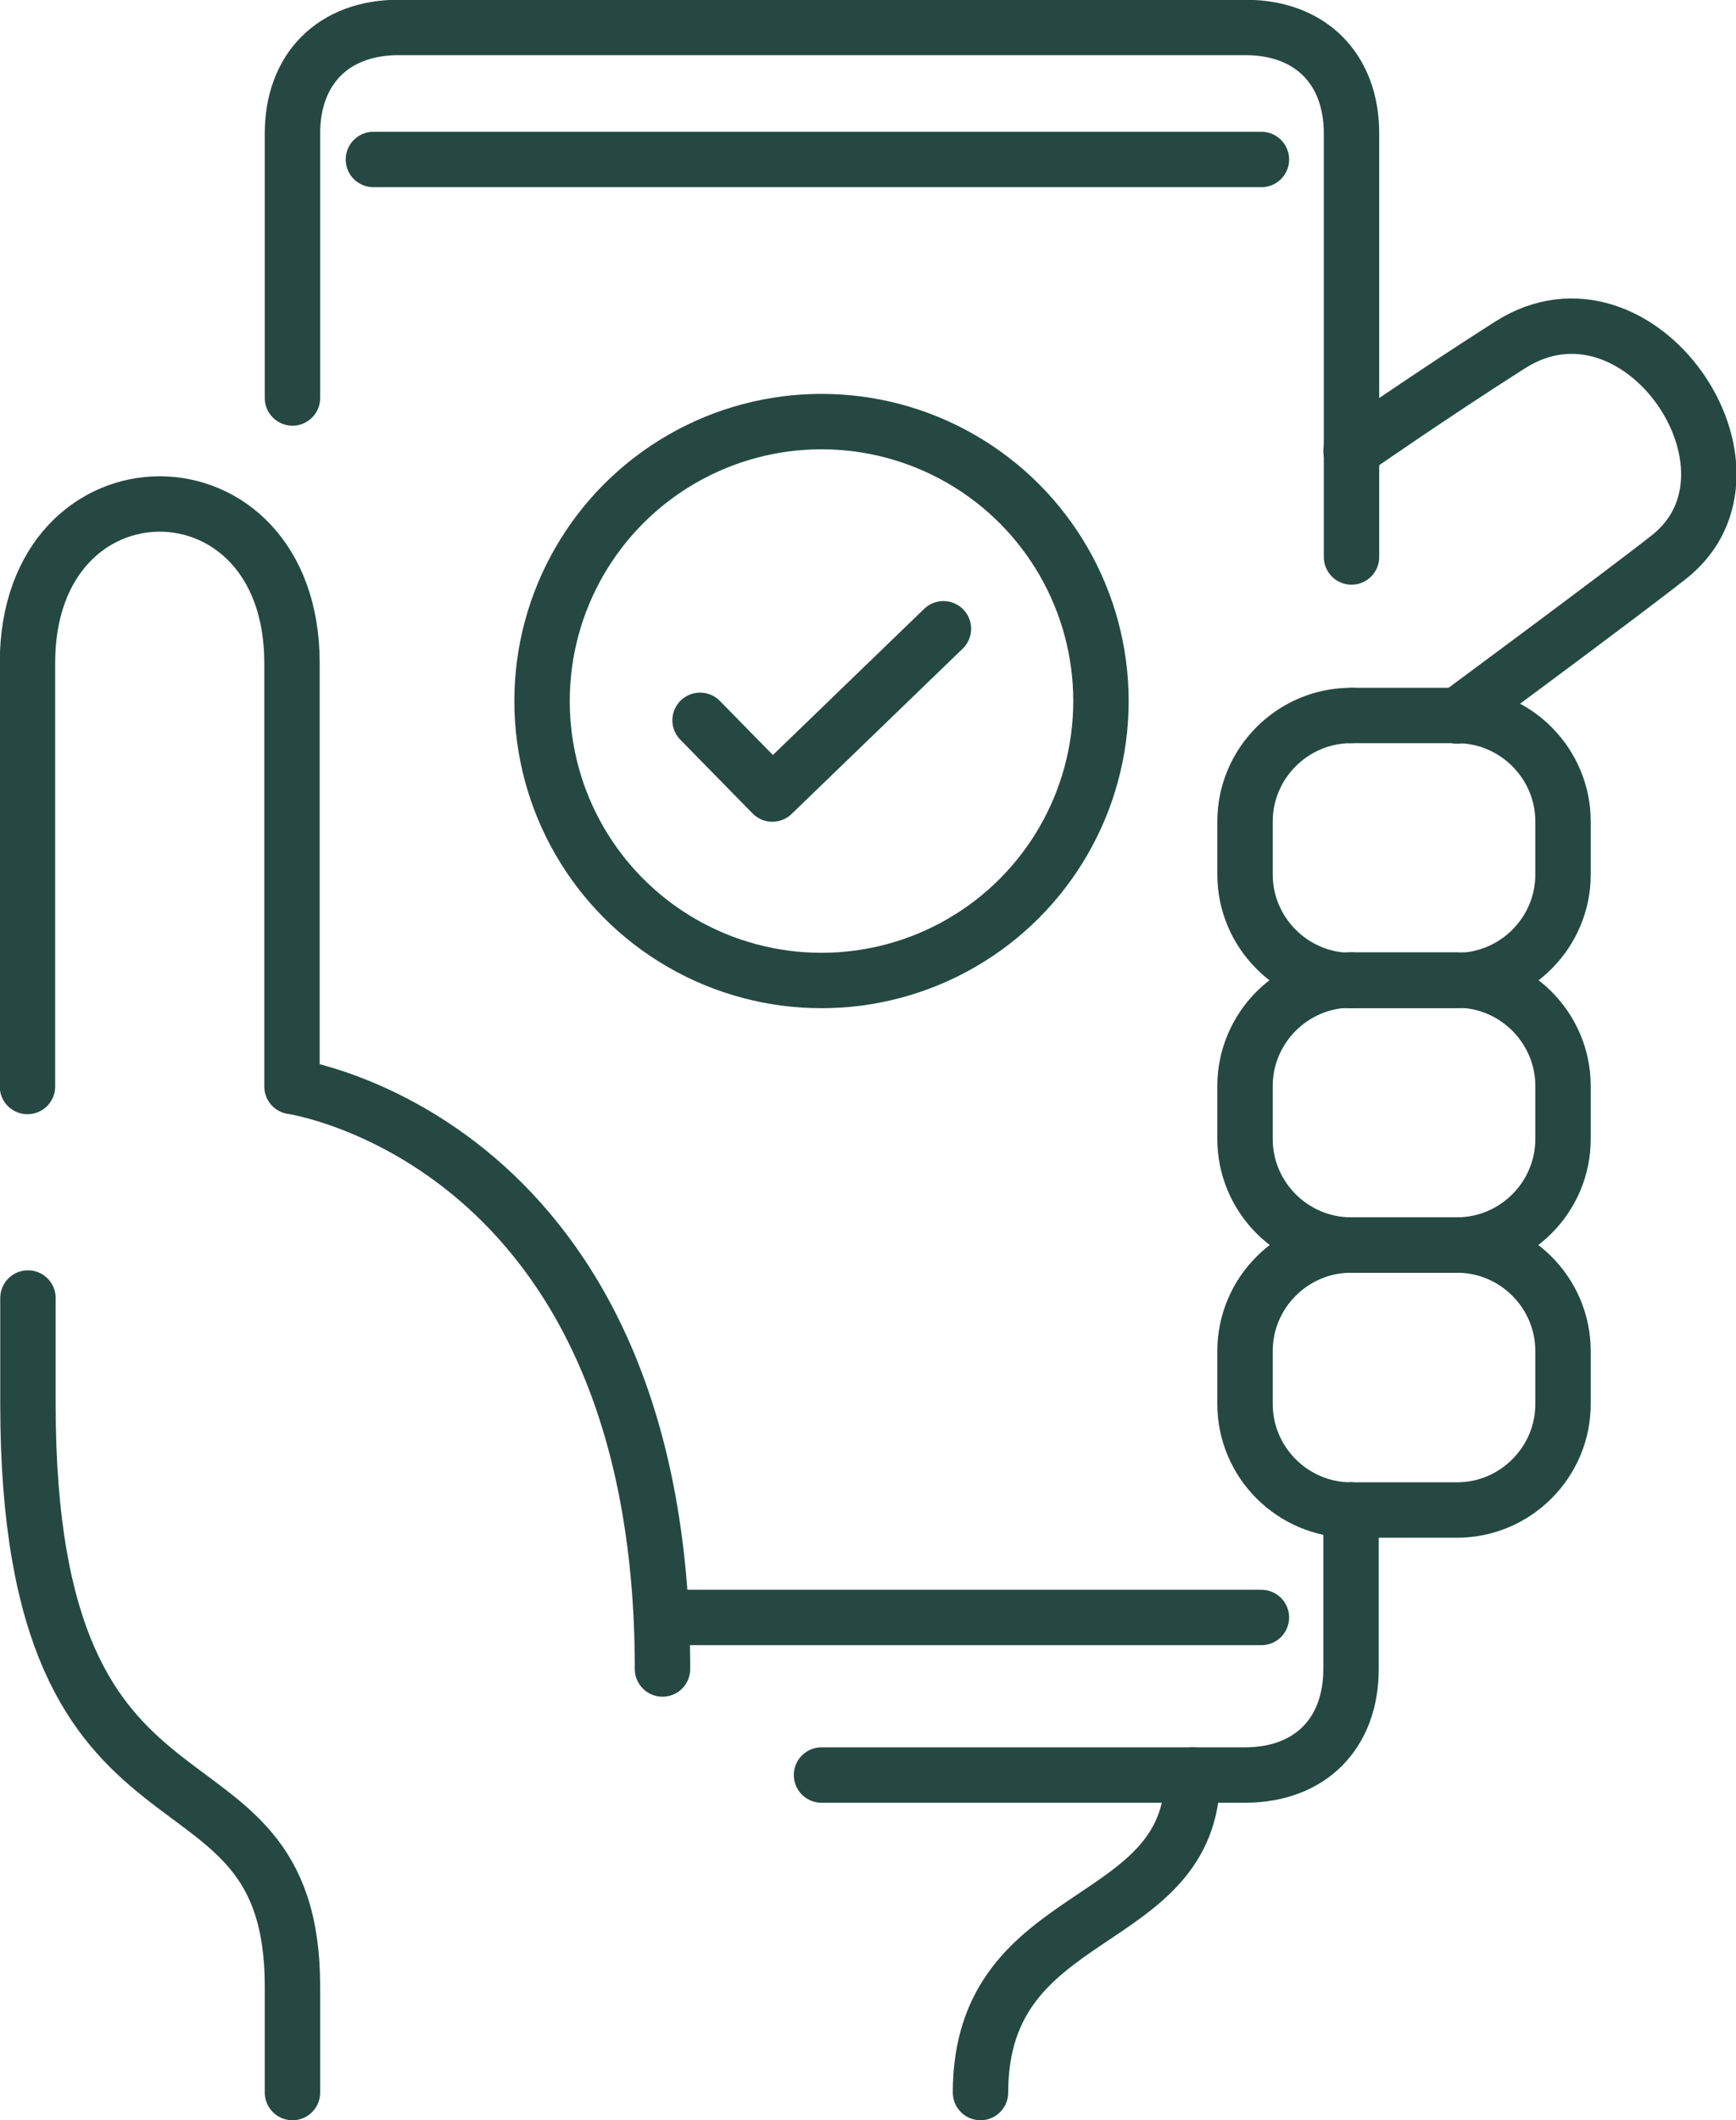
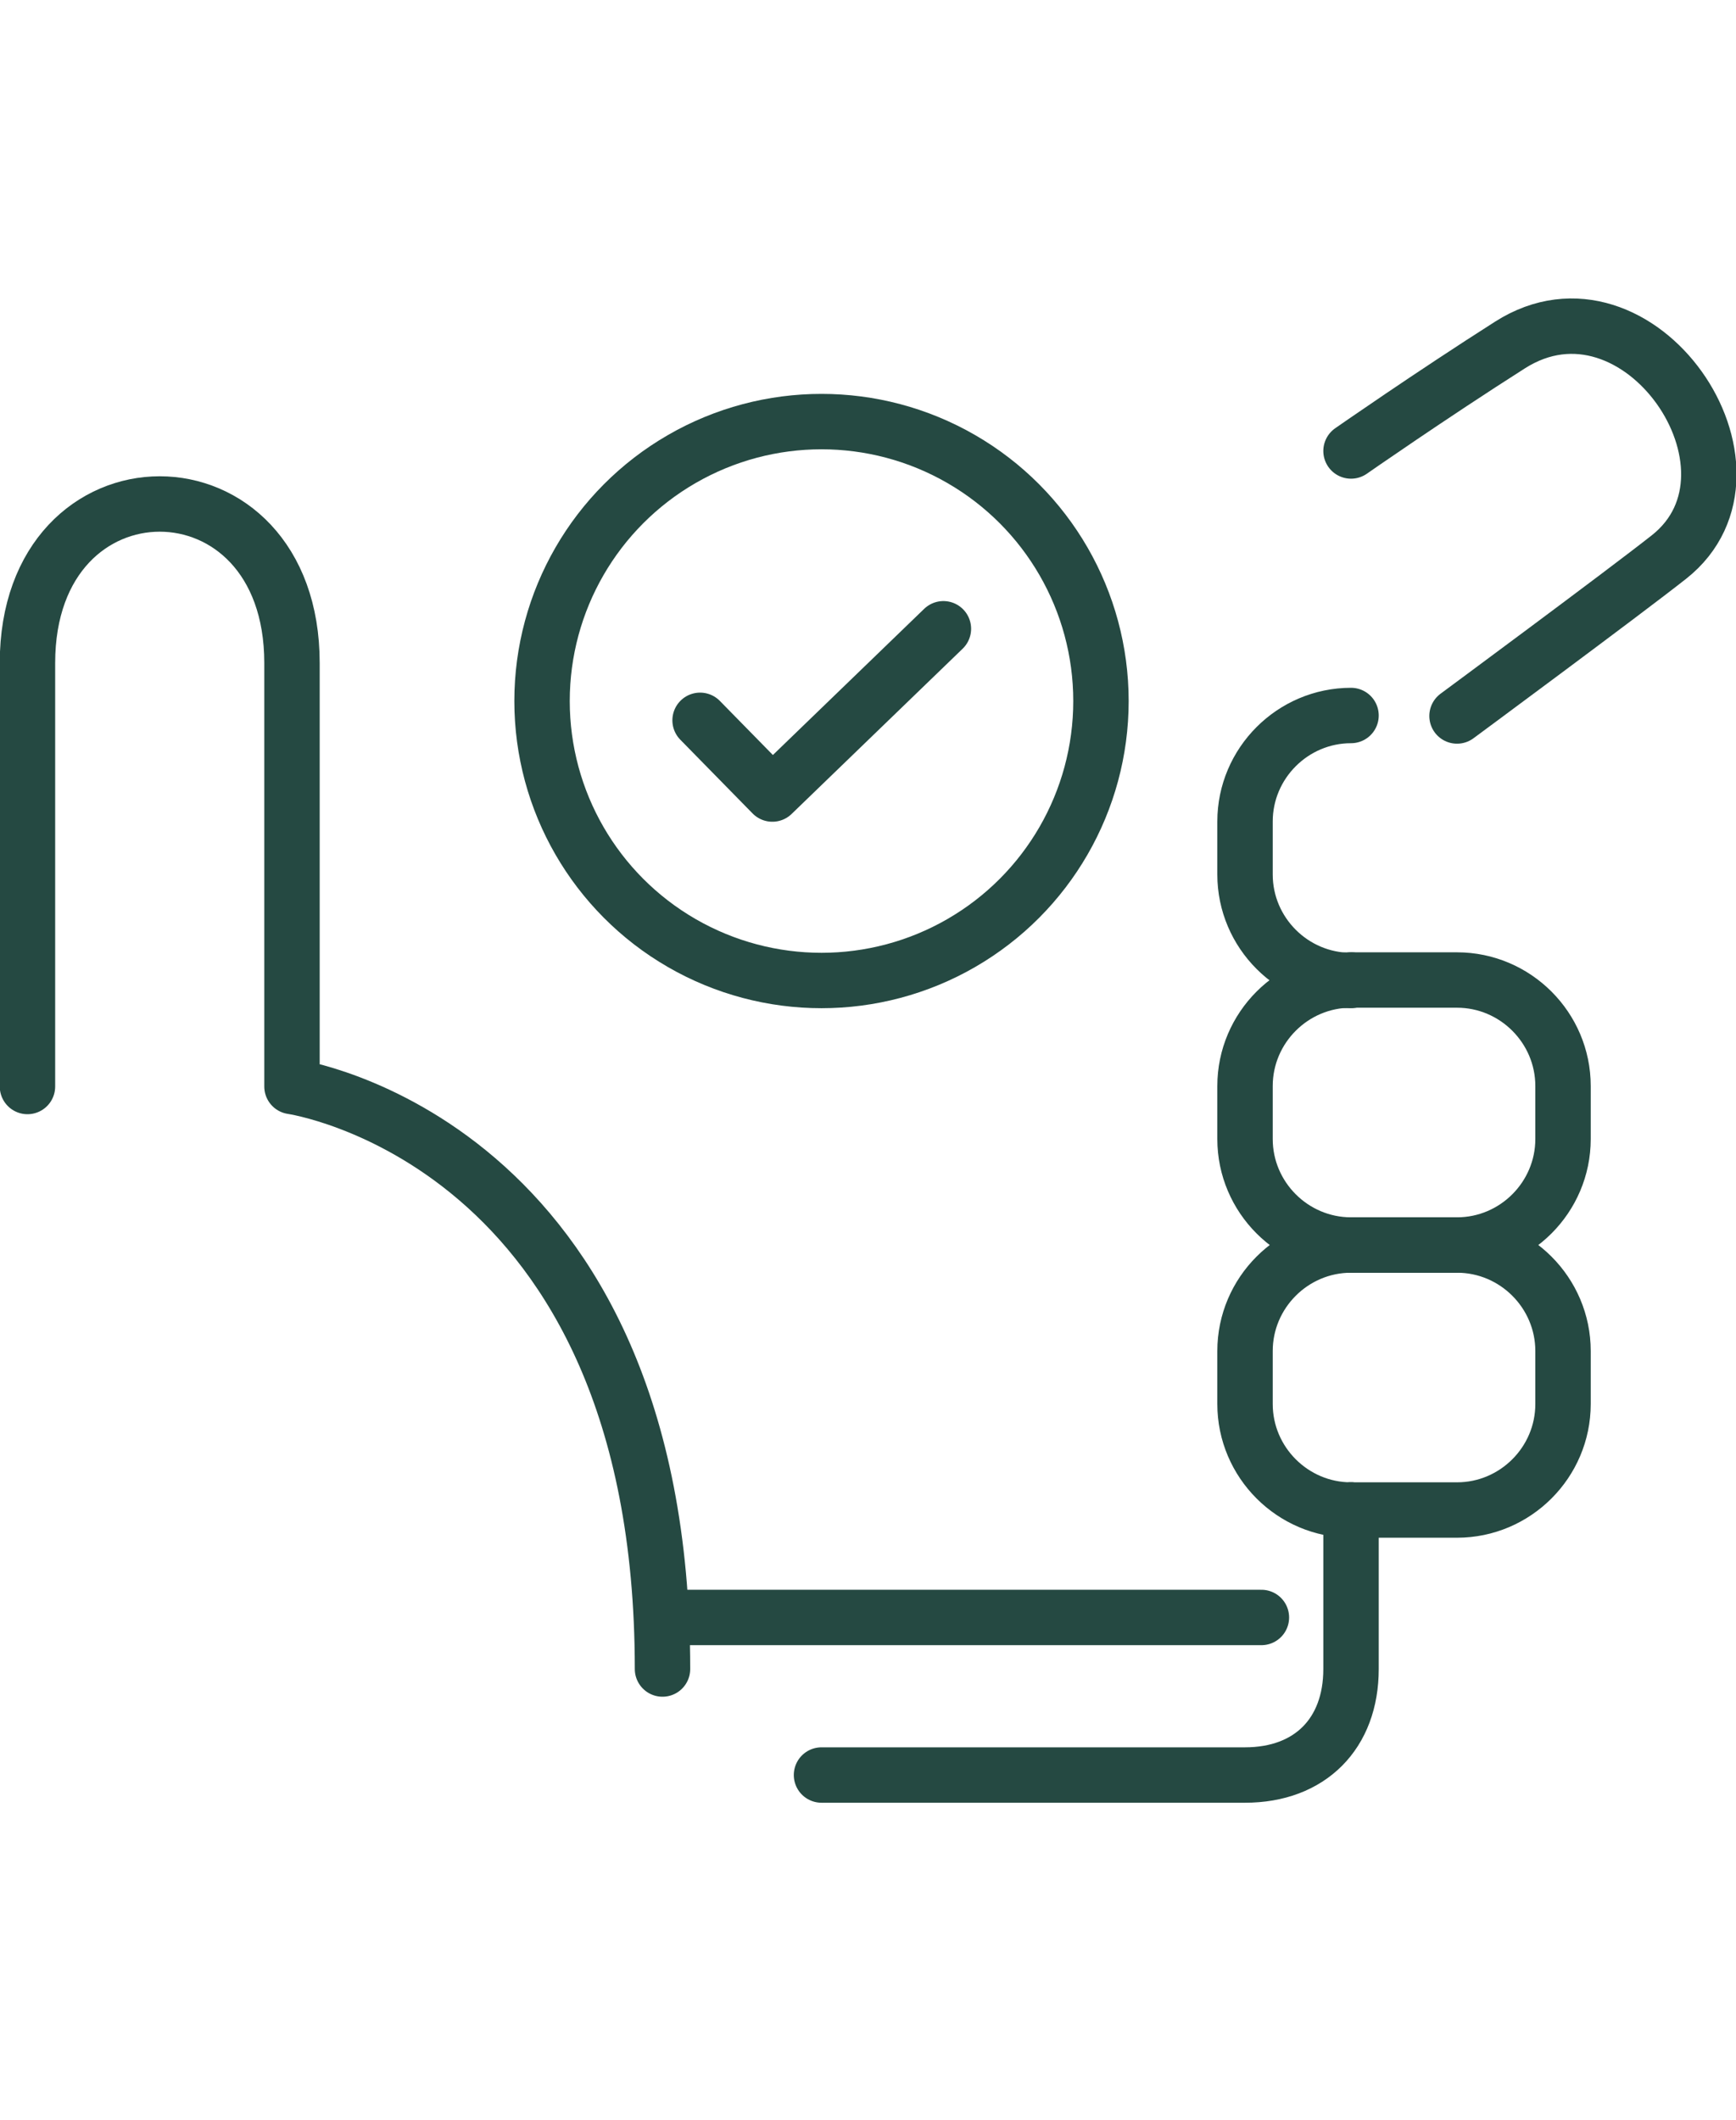
<svg xmlns="http://www.w3.org/2000/svg" id="Layer_2" viewBox="0 0 36.03 44">
  <defs>
    <style>.cls-1{fill:none;stroke:#254942;stroke-linecap:round;stroke-linejoin:round;stroke-width:1.15px;}</style>
  </defs>
  <g id="ARTWORK">
    <path class="cls-1" d="M28.04,31.34h2.2c1.21,0,2.2-.99,2.2-2.2v-1.1c0-1.21-.99-2.2-2.2-2.2h-2.2" />
    <path class="cls-1" d="M28.04,31.34c-1.21,0-2.2-.99-2.2-2.2v-1.1c0-1.21.99-2.2,2.2-2.2h0" />
    <path class="cls-1" d="M28.04,25.84h2.2c1.21,0,2.2-.99,2.2-2.2v-1.1c0-1.21-.99-2.2-2.2-2.2h-2.2" />
    <path class="cls-1" d="M28.04,25.84c-1.21,0-2.2-.99-2.2-2.2v-1.1c0-1.21.99-2.2,2.2-2.2h0" />
-     <path class="cls-1" d="M28.04,20.35h2.2c1.21,0,2.2-.99,2.2-2.2v-1.1c0-1.21-.99-2.2-2.2-2.2h-2.2" />
    <path class="cls-1" d="M28.04,20.35c-1.21,0-2.2-.99-2.2-2.2v-1.1c0-1.21.99-2.2,2.2-2.2h0" />
    <path class="cls-1" d="M30.24,14.86s3.45-2.55,4.4-3.3c2.29-1.81-.63-6.1-3.3-4.4-1.65,1.05-3.3,2.2-3.3,2.2" />
    <path class="cls-1" d="M.57,22.55v-8.79c0-4.4,5.49-4.4,5.49,0v8.79s7.69,1.1,7.69,12.09" />
-     <path class="cls-1" d="M6.07,8.26V2.77c0-1.34.85-2.2,2.2-2.2h17.58c1.34,0,2.2.85,2.2,2.2v8.79" />
    <path class="cls-1" d="M28.04,31.34v3.3c0,1.34-.85,2.2-2.2,2.2h-8.79" />
-     <path class="cls-1" d="M6.07,43.43v-2.2c0-5.49-5.49-2.2-5.49-12.09v-2.2" />
-     <path class="cls-1" d="M20.35,43.43c0-3.96,4.4-3.3,4.4-6.59" />
    <polyline class="cls-1" points="14.53 14.95 16.03 16.48 19.58 13.05" />
    <circle class="cls-1" cx="17.05" cy="14.55" r="5.8" />
-     <line class="cls-1" x1="7.75" y1="3.31" x2="26.18" y2="3.31" />
    <line class="cls-1" x1="13.76" y1="33.57" x2="26.18" y2="33.57" />
  </g>
</svg>